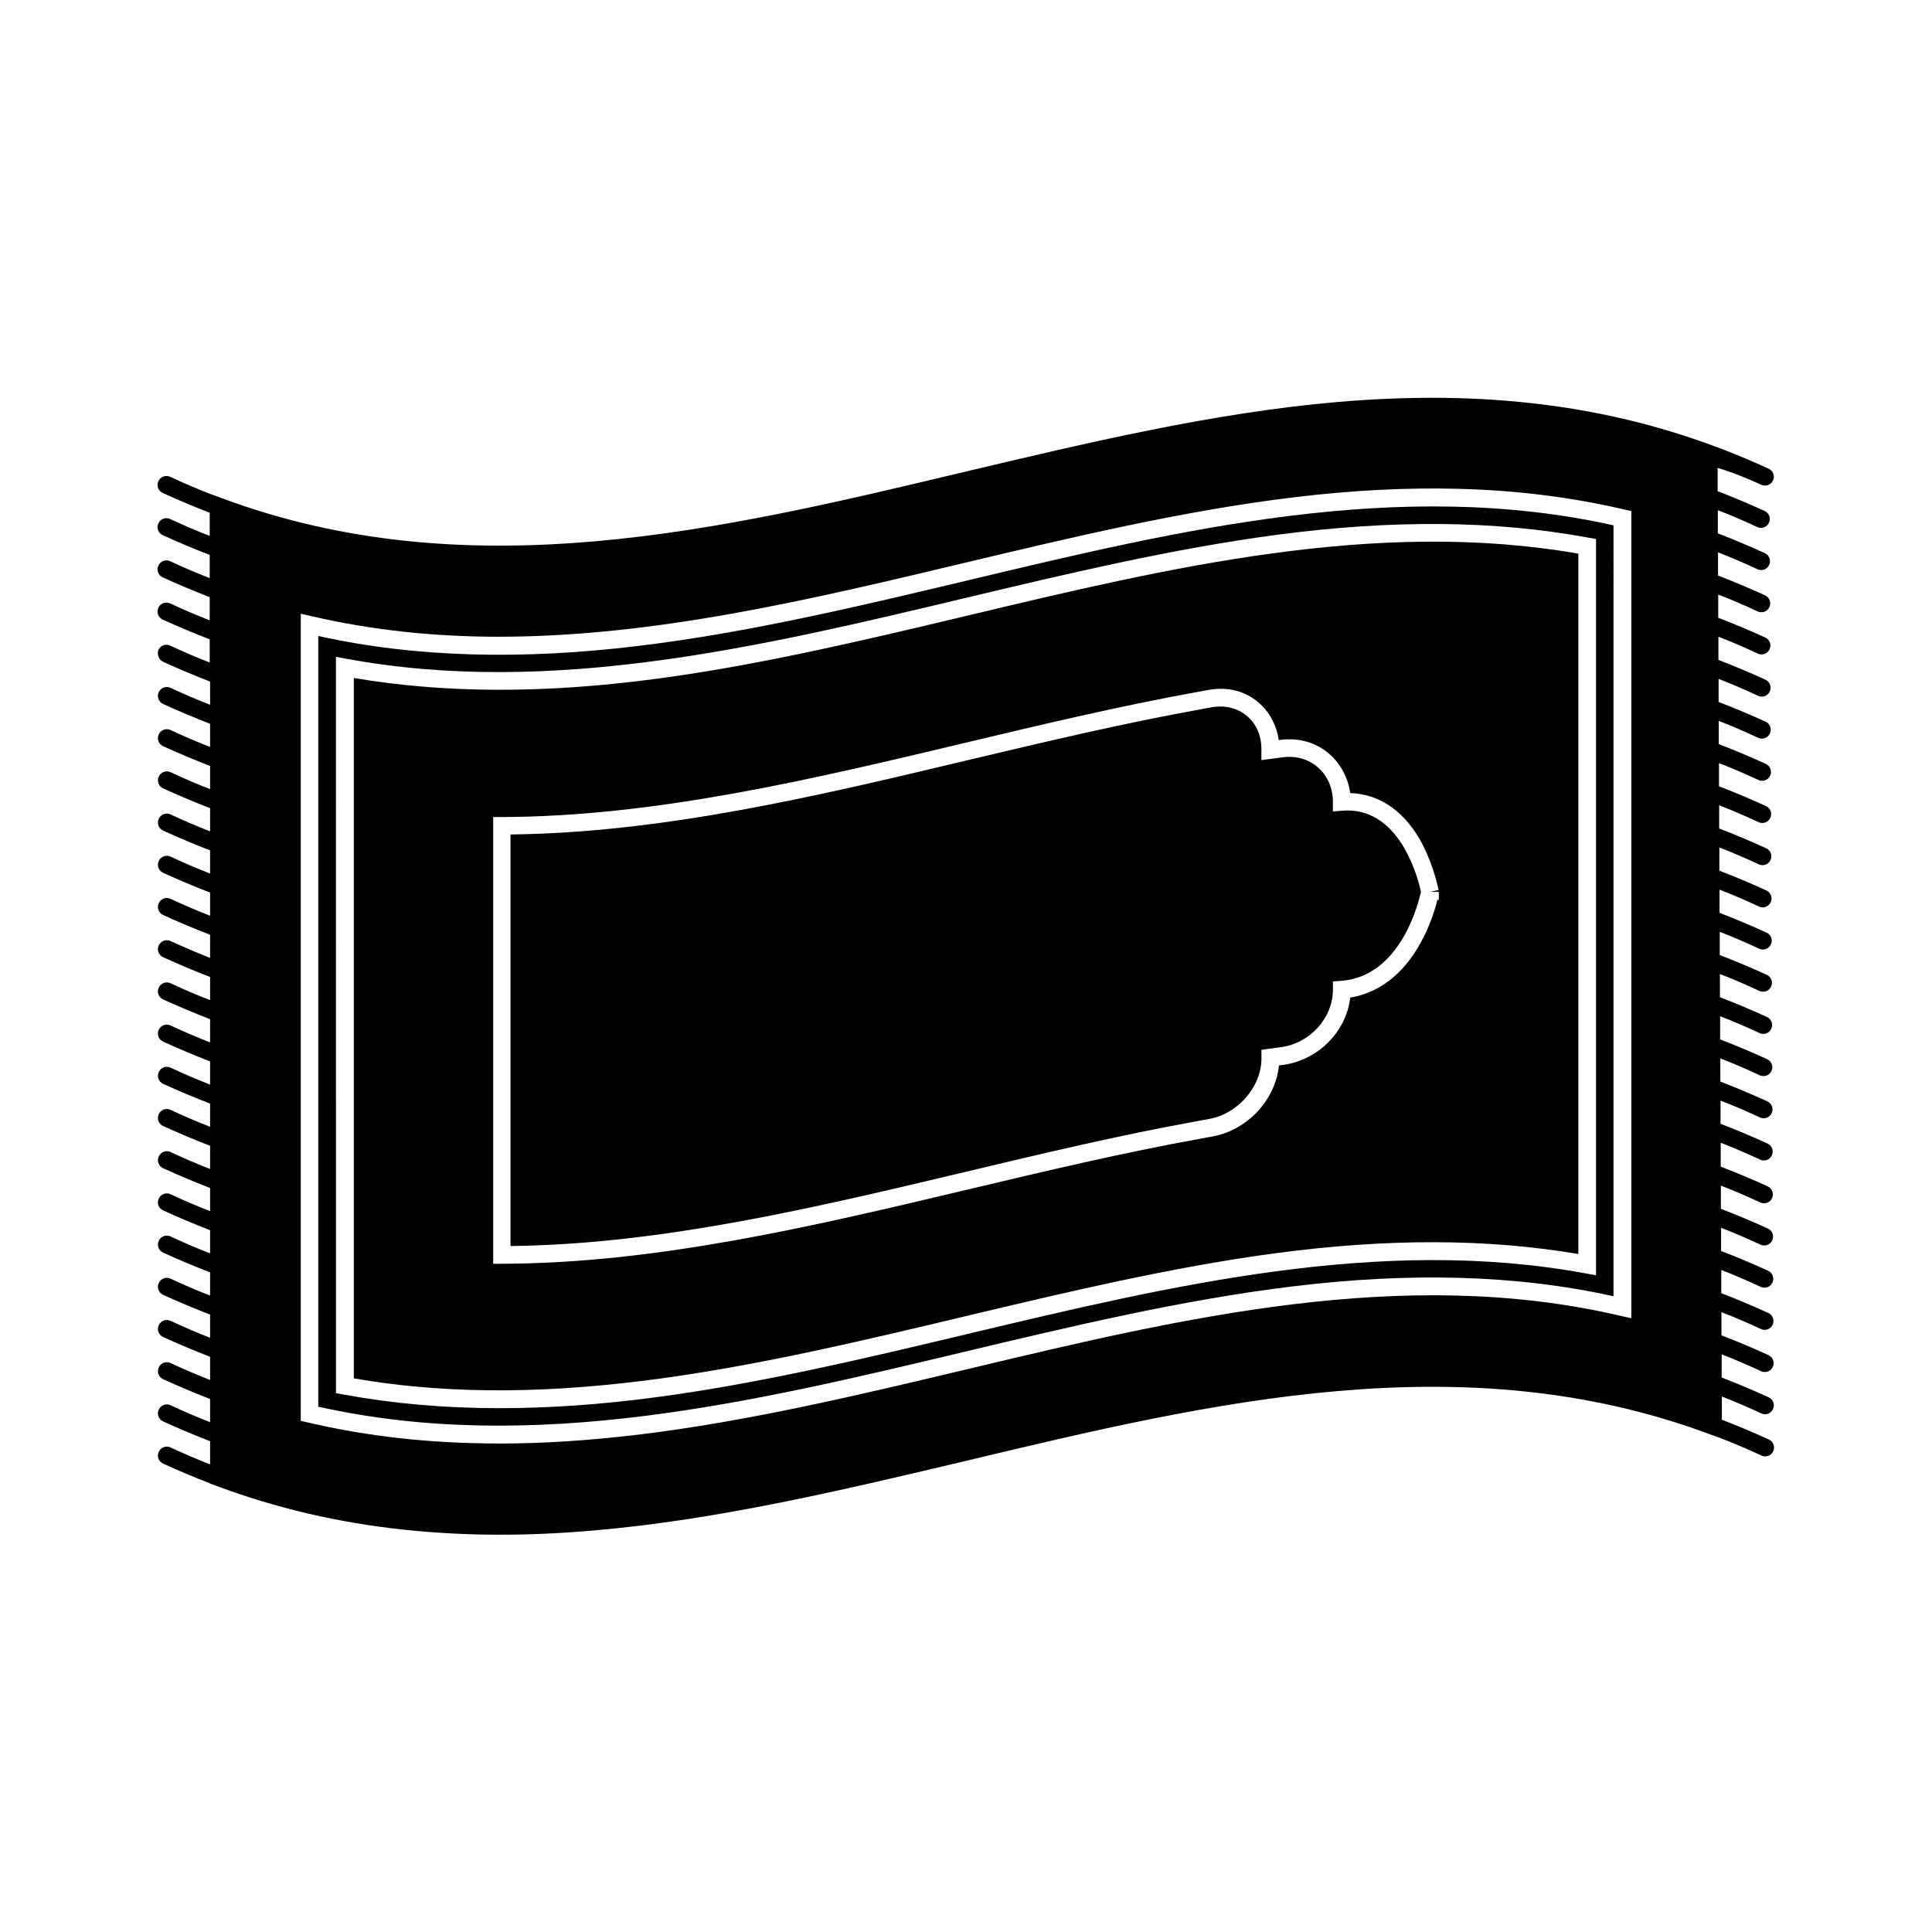
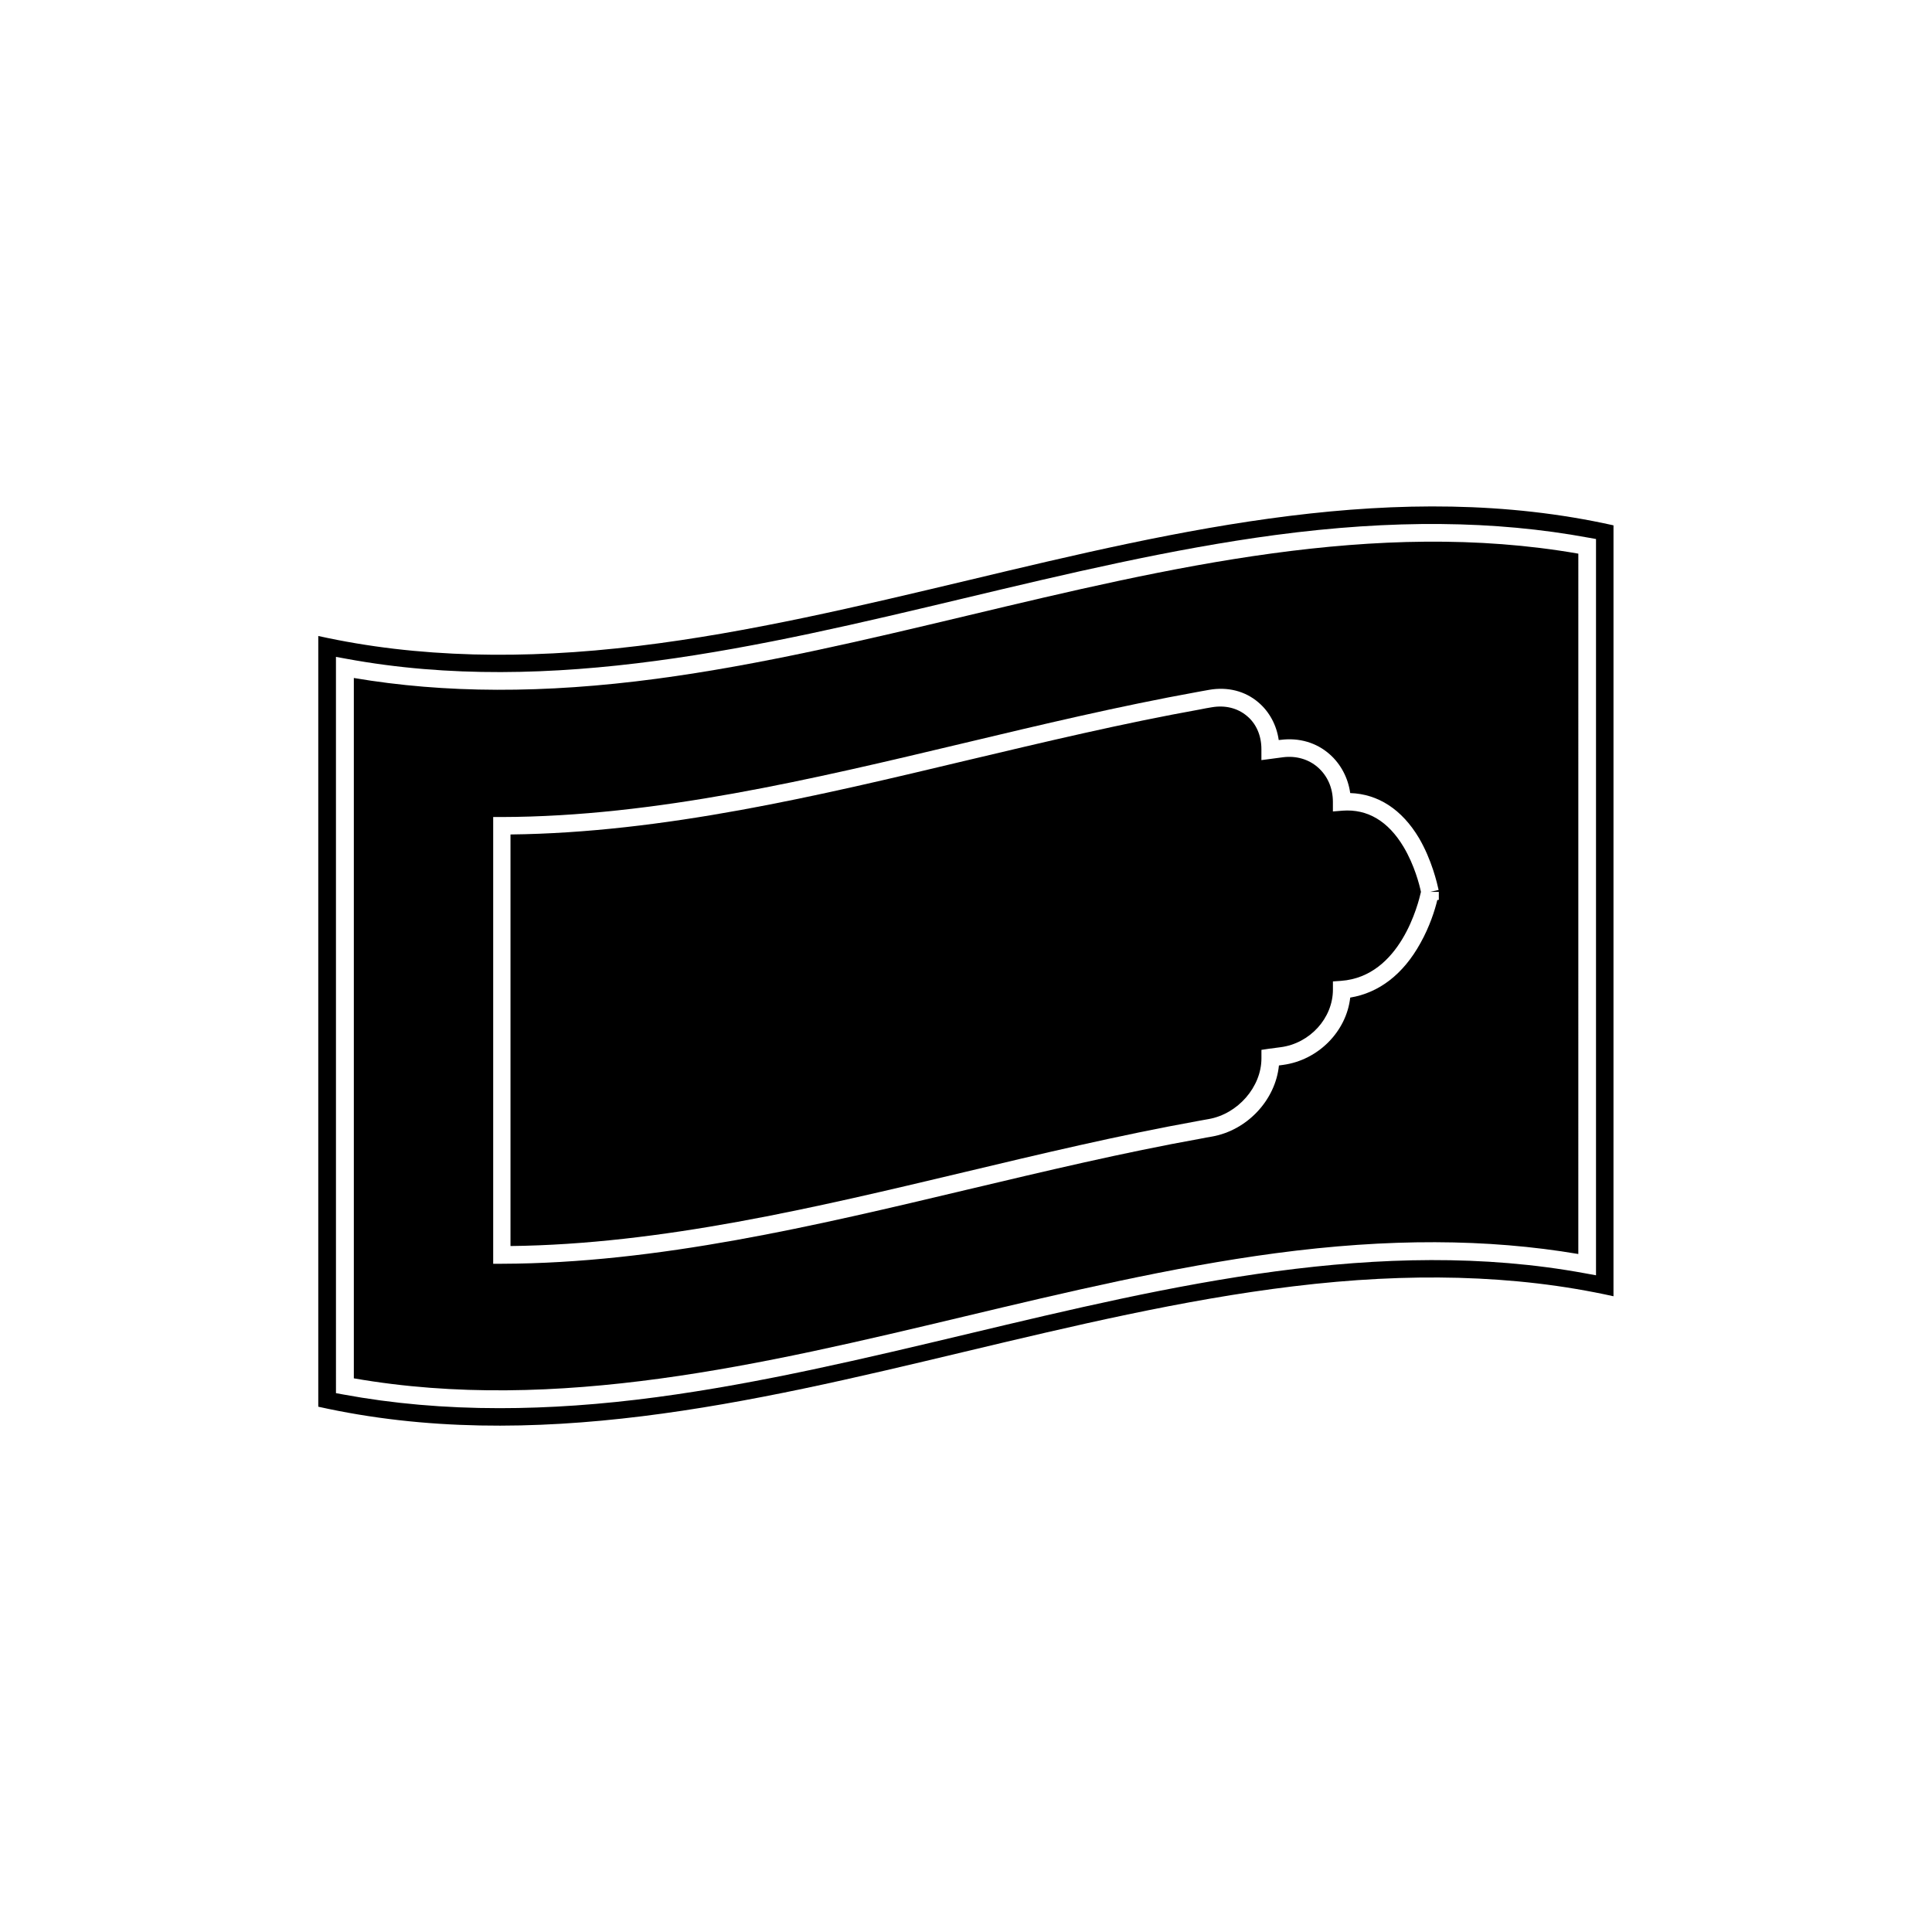
<svg xmlns="http://www.w3.org/2000/svg" fill="#000000" width="800px" height="800px" version="1.1" viewBox="144 144 512 512">
  <g>
    <path d="m499.75 358.84-2.519 0.203v-2.519c0-3.68-1.41-6.902-3.981-9.168-2.469-2.168-5.793-3.125-9.27-2.672-1.008 0.152-2.016 0.25-3.023 0.402l-2.672 0.352v-2.922c0-3.578-1.359-6.75-3.879-8.816-2.469-2.066-5.742-2.871-9.27-2.266-1.008 0.152-2.016 0.352-3.023 0.555-20.504 3.68-41.414 8.664-61.617 13.453-39.699 9.473-80.66 19.246-121.21 19.699v109.07c39.953-0.453 80.711-10.176 120.11-19.547 20.254-4.836 41.262-9.824 61.867-13.551 1.008-0.203 2.016-0.352 3.074-0.555 7.707-1.359 13.957-8.516 13.957-16.07v-2.266l2.016-0.301c1.008-0.152 2.016-0.25 3.074-0.402 7.758-1.008 13.855-7.707 13.855-15.266v-2.168l2.168-0.152c15.77-1.16 20.504-20.656 21.16-23.578-0.402-1.914-1.715-7.055-4.586-11.891-4.086-6.856-9.578-10.133-16.227-9.629z" />
    <path d="m400.55 307.1c-27.055 6.449-54.965 13.098-82.523 16.777-29.875 3.981-56.176 3.879-80.258-0.203v185.6c53.758 9.371 108.62-3.727 161.72-16.375 27.055-6.449 54.965-13.098 82.523-16.777 29.875-3.981 56.176-3.879 80.258 0.203l0.004-185.6c-53.758-9.371-108.67 3.727-161.73 16.375zm124.7 72.75-2.266 0.504h2.316v2.117l-0.402 0.051c-0.605 2.57-2.016 7.055-4.484 11.438-4.535 8.211-10.934 13.148-18.59 14.41-1.008 8.969-8.465 16.574-17.785 17.836-0.352 0.051-0.707 0.102-1.109 0.152-0.906 9.117-8.363 17.18-17.734 18.844-1.008 0.152-2.016 0.352-3.023 0.555-20.504 3.68-41.414 8.664-61.617 13.453-40.457 9.621-82.273 19.598-123.54 19.699h-2.316v-118.39h2.316c40.707-0.102 82.273-10.027 122.48-19.598 20.254-4.836 41.262-9.824 61.867-13.551 1.008-0.203 2.016-0.352 3.074-0.555 4.887-0.855 9.523 0.301 13.047 3.324 2.922 2.469 4.836 6.047 5.391 9.977 0.203 0 0.352-0.051 0.555-0.051 4.836-0.605 9.422 0.707 12.949 3.828 2.973 2.621 4.887 6.297 5.441 10.277 7.406 0.25 13.703 4.332 18.238 11.941 3.379 5.781 4.789 11.926 5.191 13.742z" />
    <path d="m400.55 297.78c-28.566 6.801-58.09 13.855-87.262 17.383-15.719 1.914-30.078 2.621-43.832 2.266-14.461-0.402-27.91-1.965-41.109-4.887v204.25c56.879 12.695 114.92-1.109 171.04-14.508 28.566-6.801 58.09-13.855 87.262-17.383 15.719-1.914 30.078-2.621 43.832-2.266 14.461 0.402 27.91 1.965 41.109 4.887l0.004-204.3c-56.883-12.695-114.92 1.16-171.05 14.562zm166.41-10.934v195.12l-2.769-0.504c-54.359-10.027-109.93 3.223-163.64 16.02-27.055 6.449-54.965 13.098-82.523 16.777-14.711 1.965-28.516 2.922-41.664 2.922-14.559 0-28.312-1.211-41.414-3.629l-1.914-0.352-0.004-195.12 2.769 0.504c54.359 10.027 109.93-3.223 163.64-16.02 27.055-6.449 54.965-13.098 82.523-16.777 31.035-4.133 58.191-3.879 83.027 0.707z" />
-     <path d="m610.79 272.48c0.301 0.152 0.656 0.203 0.957 0.203 0.906 0 1.715-0.504 2.117-1.359 0.555-1.16 0.051-2.57-1.16-3.125-4.082-1.863-8.262-3.629-12.445-5.238v-0.004l-1.512-0.555c-16.07-5.996-32.445-9.824-50.078-11.688-15.668-1.664-32.043-1.715-49.926-0.203-33.152 2.82-66.805 10.883-99.352 18.59-64.539 15.418-131.29 31.285-196.64 6.902l-3.176-1.16c-3.527-1.359-7.004-2.871-10.48-4.484-1.16-0.555-2.57-0.051-3.125 1.16-0.555 1.16-0.051 2.57 1.16 3.125 4.082 1.863 8.262 3.629 12.445 5.238v6.144c-3.527-1.359-7.004-2.871-10.48-4.484-1.16-0.555-2.57-0.051-3.125 1.16-0.555 1.16-0.051 2.57 1.16 3.125 4.082 1.863 8.262 3.629 12.445 5.238v6.144c-3.527-1.359-7.004-2.871-10.48-4.484-1.16-0.555-2.57-0.051-3.125 1.16-0.555 1.16-0.051 2.57 1.16 3.125 4.082 1.863 8.262 3.629 12.445 5.238v6.144c-3.527-1.359-7.004-2.871-10.48-4.484-1.16-0.555-2.57-0.051-3.125 1.16-0.555 1.16-0.051 2.57 1.16 3.125 4.082 1.863 8.262 3.629 12.445 5.238v6.144c-3.527-1.359-7.004-2.871-10.48-4.484-1.16-0.555-2.57-0.051-3.125 1.16-0.398 1.215 0.105 2.578 1.262 3.133 4.082 1.863 8.262 3.629 12.445 5.238v6.144c-3.527-1.359-7.004-2.871-10.48-4.484-1.16-0.555-2.57-0.051-3.125 1.16-0.555 1.16-0.051 2.57 1.16 3.125 4.082 1.863 8.262 3.629 12.445 5.238v6.144c-3.527-1.359-7.004-2.871-10.48-4.484-1.16-0.555-2.57-0.051-3.125 1.16-0.555 1.16-0.051 2.57 1.16 3.125 4.082 1.863 8.262 3.629 12.445 5.238v6.144c-3.527-1.359-7.004-2.871-10.48-4.484-1.16-0.555-2.57-0.051-3.125 1.16-0.555 1.16-0.051 2.57 1.16 3.125 4.082 1.863 8.262 3.629 12.445 5.238v6.144c-3.527-1.359-7.004-2.871-10.48-4.484-1.16-0.555-2.57-0.051-3.125 1.16-0.555 1.16-0.051 2.57 1.16 3.125 4.082 1.863 8.262 3.629 12.445 5.238v6.144c-3.527-1.359-7.004-2.871-10.48-4.484-1.16-0.555-2.57-0.051-3.125 1.16-0.555 1.16-0.051 2.57 1.16 3.125 4.082 1.863 8.262 3.629 12.445 5.238v6.144c-3.527-1.359-7.004-2.871-10.48-4.484-1.16-0.555-2.57-0.051-3.125 1.16-0.555 1.16-0.051 2.57 1.16 3.125 4.082 1.863 8.262 3.629 12.445 5.238v6.144c-3.527-1.402-7.055-2.914-10.48-4.477-1.16-0.555-2.57-0.051-3.125 1.16-0.555 1.16-0.051 2.57 1.16 3.125 4.082 1.863 8.262 3.629 12.445 5.238v6.144c-3.527-1.359-7.004-2.871-10.48-4.484-1.16-0.555-2.57-0.051-3.125 1.16-0.555 1.16-0.051 2.57 1.16 3.125 4.082 1.863 8.262 3.629 12.445 5.238v6.144c-3.527-1.359-7.004-2.871-10.48-4.484-1.16-0.555-2.57-0.051-3.125 1.16-0.555 1.16-0.051 2.57 1.16 3.125 4.082 1.863 8.262 3.629 12.445 5.238v6.144c-3.527-1.359-7.004-2.871-10.48-4.484-1.16-0.555-2.57-0.051-3.125 1.16-0.555 1.16-0.051 2.57 1.16 3.125 4.082 1.863 8.262 3.629 12.445 5.238v6.144c-3.527-1.359-7.004-2.871-10.48-4.484-1.16-0.555-2.57-0.051-3.125 1.16-0.555 1.16-0.051 2.57 1.16 3.125 4.082 1.863 8.262 3.629 12.445 5.238v6.144c-3.527-1.359-7.004-2.871-10.48-4.484-1.16-0.555-2.57-0.051-3.125 1.16-0.555 1.16-0.051 2.57 1.16 3.125 4.082 1.863 8.262 3.629 12.445 5.238v6.144c-3.527-1.359-7.004-2.871-10.48-4.484-1.16-0.555-2.57-0.051-3.125 1.16-0.555 1.16-0.051 2.57 1.16 3.125 4.082 1.863 8.262 3.629 12.445 5.238v6.144c-3.527-1.359-7.004-2.871-10.48-4.484-1.16-0.555-2.57-0.051-3.125 1.16-0.555 1.16-0.051 2.57 1.16 3.125 4.082 1.863 8.262 3.629 12.445 5.238v6.144c-3.527-1.359-7.004-2.871-10.48-4.484-1.16-0.555-2.57-0.051-3.125 1.16-0.555 1.16-0.051 2.57 1.16 3.125 4.082 1.863 8.262 3.629 12.445 5.238v6.144c-3.527-1.359-7.004-2.871-10.48-4.484-1.16-0.555-2.57-0.051-3.125 1.16-0.555 1.16-0.051 2.57 1.16 3.125 4.082 1.863 8.262 3.629 12.445 5.238v6.144c-3.527-1.359-7.004-2.871-10.48-4.484-1.16-0.555-2.57-0.051-3.125 1.16-0.555 1.16-0.051 2.57 1.16 3.125 4.082 1.863 8.262 3.629 12.445 5.238v6.144c-3.527-1.359-7.004-2.871-10.48-4.484-1.16-0.555-2.57-0.051-3.125 1.16-0.555 1.16-0.051 2.57 1.16 3.125 4.082 1.863 8.262 3.629 12.445 5.238v6.144c-3.527-1.359-7.004-2.871-10.48-4.484-1.16-0.555-2.57-0.051-3.125 1.16-0.555 1.16-0.051 2.57 1.16 3.125 4.082 1.863 8.262 3.629 12.445 5.238v0.051l1.512 0.555c16.07 5.996 32.445 9.824 50.078 11.688 8.16 0.855 16.473 1.309 25.09 1.309 7.961 0 16.223-0.352 24.836-1.109 33.152-2.82 66.805-10.883 99.352-18.59 64.539-15.418 131.29-31.285 196.64-6.902l3.176 1.16c3.527 1.359 7.004 2.871 10.48 4.484 0.301 0.152 0.656 0.203 0.957 0.203 0.906 0 1.715-0.504 2.117-1.359 0.555-1.16 0.051-2.57-1.16-3.125-4.082-1.863-8.262-3.629-12.445-5.238v-6.144c3.527 1.359 7.004 2.871 10.48 4.484 0.301 0.152 0.656 0.203 0.957 0.203 0.906 0 1.715-0.504 2.117-1.359 0.555-1.16 0.051-2.57-1.16-3.125-4.082-1.863-8.262-3.629-12.445-5.238v-6.144c3.527 1.359 7.004 2.871 10.48 4.484 0.301 0.152 0.656 0.203 0.957 0.203 0.906 0 1.715-0.504 2.117-1.359 0.555-1.16 0.051-2.57-1.16-3.125-4.082-1.863-8.262-3.629-12.445-5.238v-6.144c3.527 1.359 7.004 2.871 10.48 4.484 0.301 0.152 0.656 0.203 0.957 0.203 0.906 0 1.715-0.504 2.117-1.359 0.555-1.16 0.051-2.57-1.16-3.125-4.082-1.863-8.262-3.629-12.445-5.238v-6.144c3.527 1.359 7.004 2.871 10.48 4.484 0.301 0.152 0.656 0.203 0.957 0.203 0.906 0 1.715-0.504 2.117-1.359 0.555-1.16 0.051-2.57-1.16-3.125-4.082-1.863-8.262-3.629-12.445-5.238v-6.144c3.527 1.359 7.004 2.871 10.48 4.484 0.301 0.152 0.656 0.203 0.957 0.203 0.906 0 1.715-0.504 2.117-1.359 0.555-1.16 0.051-2.57-1.16-3.125-4.082-1.863-8.262-3.629-12.445-5.238v-6.144c3.527 1.359 7.004 2.871 10.48 4.484 0.301 0.152 0.656 0.203 0.957 0.203 0.906 0 1.715-0.504 2.117-1.359 0.555-1.16 0.051-2.57-1.16-3.125-4.082-1.863-8.262-3.629-12.445-5.238l0.004-6.32c3.527 1.359 7.004 2.871 10.48 4.484 0.301 0.152 0.656 0.203 0.957 0.203 0.906 0 1.715-0.504 2.117-1.359 0.555-1.16 0.051-2.57-1.16-3.125-4.082-1.863-8.262-3.629-12.445-5.238v-6.144c3.527 1.359 7.004 2.871 10.48 4.484 0.301 0.152 0.656 0.203 0.957 0.203 0.906 0 1.715-0.504 2.117-1.359 0.555-1.16 0.051-2.57-1.16-3.125-4.082-1.863-8.262-3.629-12.445-5.238v-6.144c3.527 1.359 7.004 2.871 10.48 4.484 0.301 0.152 0.656 0.203 0.957 0.203 0.906 0 1.715-0.504 2.117-1.359 0.555-1.16 0.051-2.57-1.16-3.125-4.082-1.863-8.262-3.629-12.445-5.238v-6.144c3.527 1.359 7.004 2.871 10.48 4.484 0.301 0.152 0.656 0.203 0.957 0.203 0.906 0 1.715-0.504 2.117-1.359 0.555-1.16 0.051-2.57-1.16-3.125-4.082-1.863-8.262-3.629-12.445-5.238v-6.144c3.527 1.359 7.004 2.871 10.48 4.484 0.301 0.152 0.656 0.203 0.957 0.203 0.906 0 1.715-0.504 2.117-1.359 0.555-1.16 0.051-2.57-1.16-3.125-4.082-1.863-8.262-3.629-12.445-5.238v-6.144c3.527 1.359 7.004 2.871 10.48 4.484 0.301 0.152 0.656 0.203 0.957 0.203 0.906 0 1.715-0.504 2.117-1.359 0.555-1.16 0.051-2.57-1.16-3.125-4.082-1.863-8.262-3.629-12.445-5.238v-6.144c3.527 1.359 7.004 2.871 10.48 4.484 0.301 0.152 0.656 0.203 0.957 0.203 0.906 0 1.715-0.504 2.117-1.359 0.555-1.16 0.051-2.57-1.16-3.125-4.082-1.863-8.262-3.629-12.445-5.238v-6.144c3.527 1.359 7.004 2.871 10.48 4.484 0.301 0.152 0.656 0.203 0.957 0.203 0.906 0 1.715-0.504 2.117-1.359 0.555-1.16 0.051-2.57-1.16-3.125-4.082-1.863-8.262-3.629-12.445-5.238v-6.144c3.527 1.359 7.004 2.871 10.48 4.484 0.301 0.152 0.656 0.203 0.957 0.203 0.906 0 1.715-0.504 2.117-1.359 0.555-1.16 0.051-2.57-1.16-3.125-4.082-1.863-8.262-3.629-12.445-5.238v-6.144c3.527 1.359 7.004 2.871 10.48 4.484 0.301 0.152 0.656 0.203 0.957 0.203 0.906 0 1.715-0.504 2.117-1.359 0.555-1.16 0.051-2.57-1.16-3.125-4.082-1.863-8.262-3.629-12.445-5.238v-6.144c3.527 1.359 7.004 2.871 10.48 4.484 0.301 0.152 0.656 0.203 0.957 0.203 0.906 0 1.715-0.504 2.117-1.359 0.555-1.16 0.051-2.57-1.16-3.125-4.082-1.863-8.262-3.629-12.445-5.238l0.004-6.098c3.527 1.359 7.004 2.871 10.48 4.484 0.301 0.152 0.656 0.203 0.957 0.203 0.906 0 1.715-0.504 2.117-1.359 0.555-1.16 0.051-2.57-1.16-3.125-4.082-1.863-8.262-3.629-12.445-5.238v-6.144c3.527 1.359 7.004 2.871 10.48 4.484 0.301 0.152 0.656 0.203 0.957 0.203 0.906 0 1.715-0.504 2.117-1.359 0.555-1.16 0.051-2.57-1.16-3.125-4.082-1.863-8.262-3.629-12.445-5.238v-6.144c3.527 1.359 7.004 2.871 10.48 4.484 0.301 0.152 0.656 0.203 0.957 0.203 0.906 0 1.715-0.504 2.117-1.359 0.555-1.16 0.051-2.57-1.16-3.125-4.082-1.863-8.262-3.629-12.445-5.238v-6.144c3.527 1.359 7.004 2.871 10.48 4.484 0.301 0.152 0.656 0.203 0.957 0.203 0.906 0 1.715-0.504 2.117-1.359 0.555-1.16 0.051-2.57-1.16-3.125-4.082-1.863-8.262-3.629-12.445-5.238v-6.144c3.527 1.359 7.004 2.871 10.48 4.484 0.301 0.152 0.656 0.203 0.957 0.203 0.906 0 1.715-0.504 2.117-1.359 0.555-1.16 0.051-2.57-1.16-3.125-4.082-1.863-8.262-3.629-12.445-5.238v-6.168c4.637 1.41 8.164 2.922 11.59 4.484zm-34.512 220.87-2.871-0.656c-57.434-13.402-116.13 0.555-172.86 14.105-28.566 6.801-58.09 13.855-87.262 17.383-13.098 1.562-25.242 2.367-36.879 2.367-2.316 0-4.637-0.051-6.953-0.102-15.469-0.402-29.875-2.215-43.934-5.492l-1.812-0.402v-213.91l2.871 0.656c16.473 3.828 33.051 5.441 49.625 5.441 41.312 0 82.777-9.875 123.28-19.547 28.566-6.801 58.09-13.855 87.262-17.383 15.719-1.914 30.078-2.621 43.832-2.266 15.469 0.402 29.875 2.215 43.934 5.492l1.812 0.402v213.91z" />
  </g>
</svg>